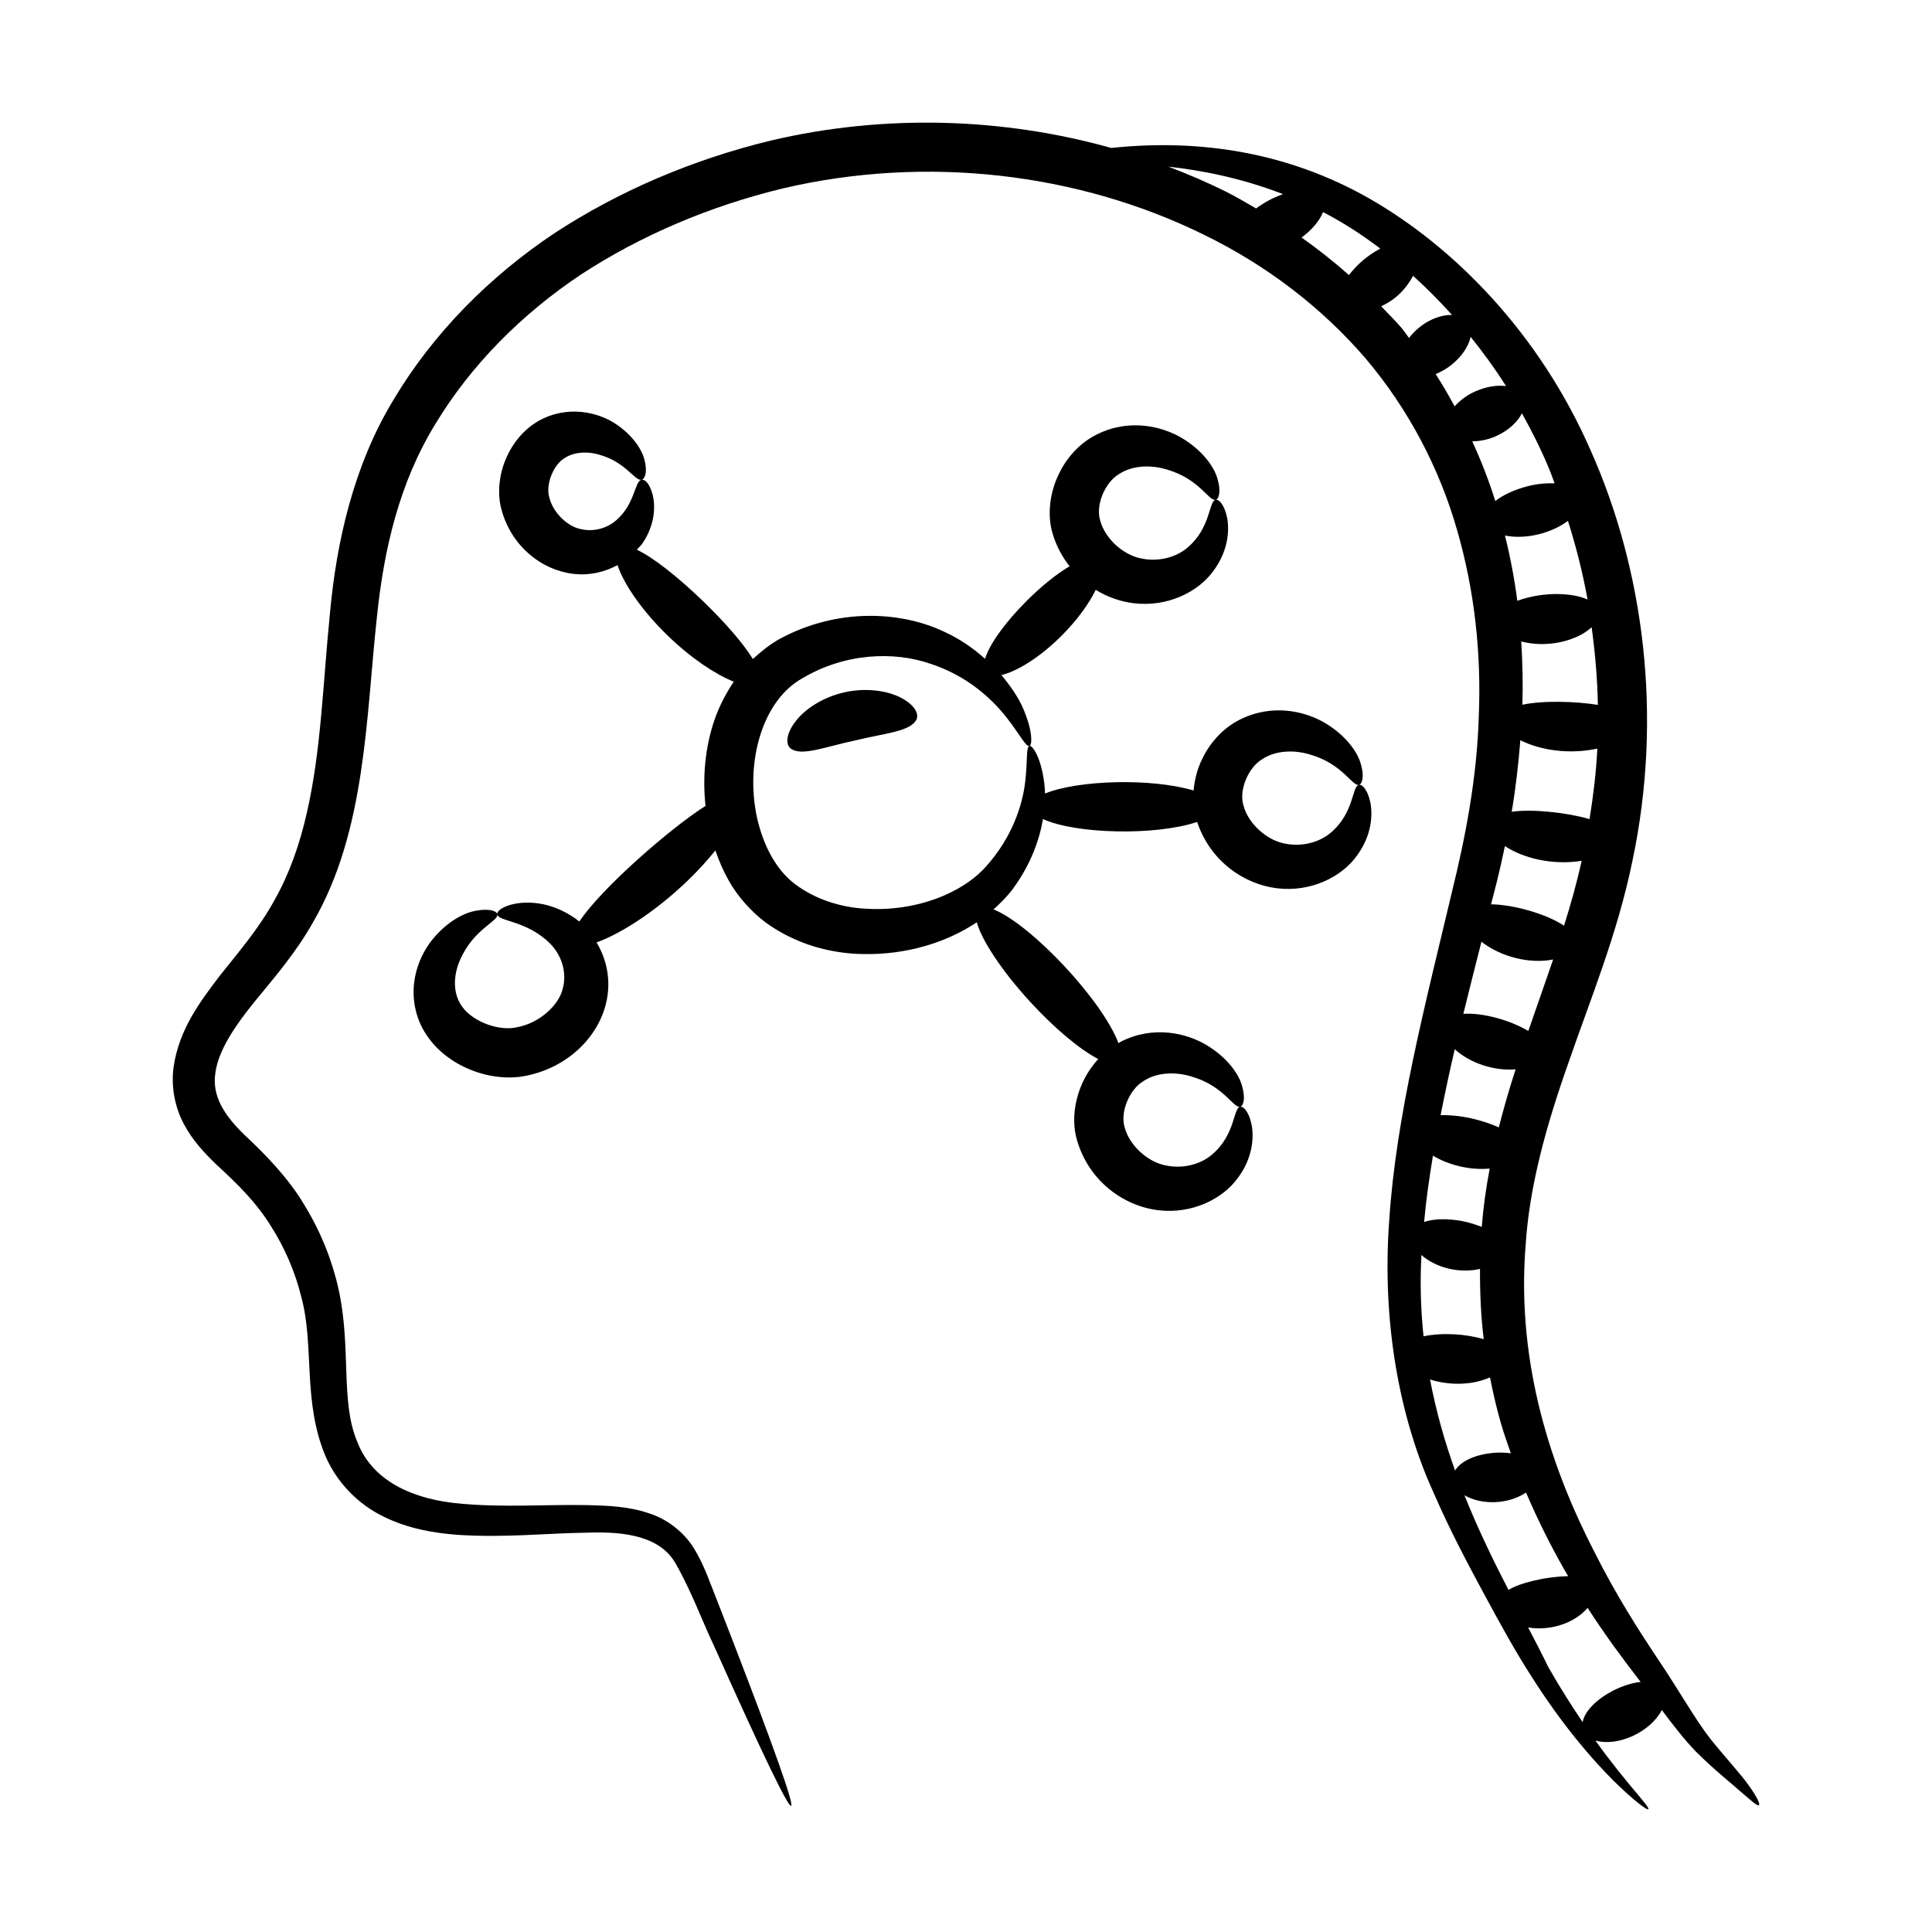
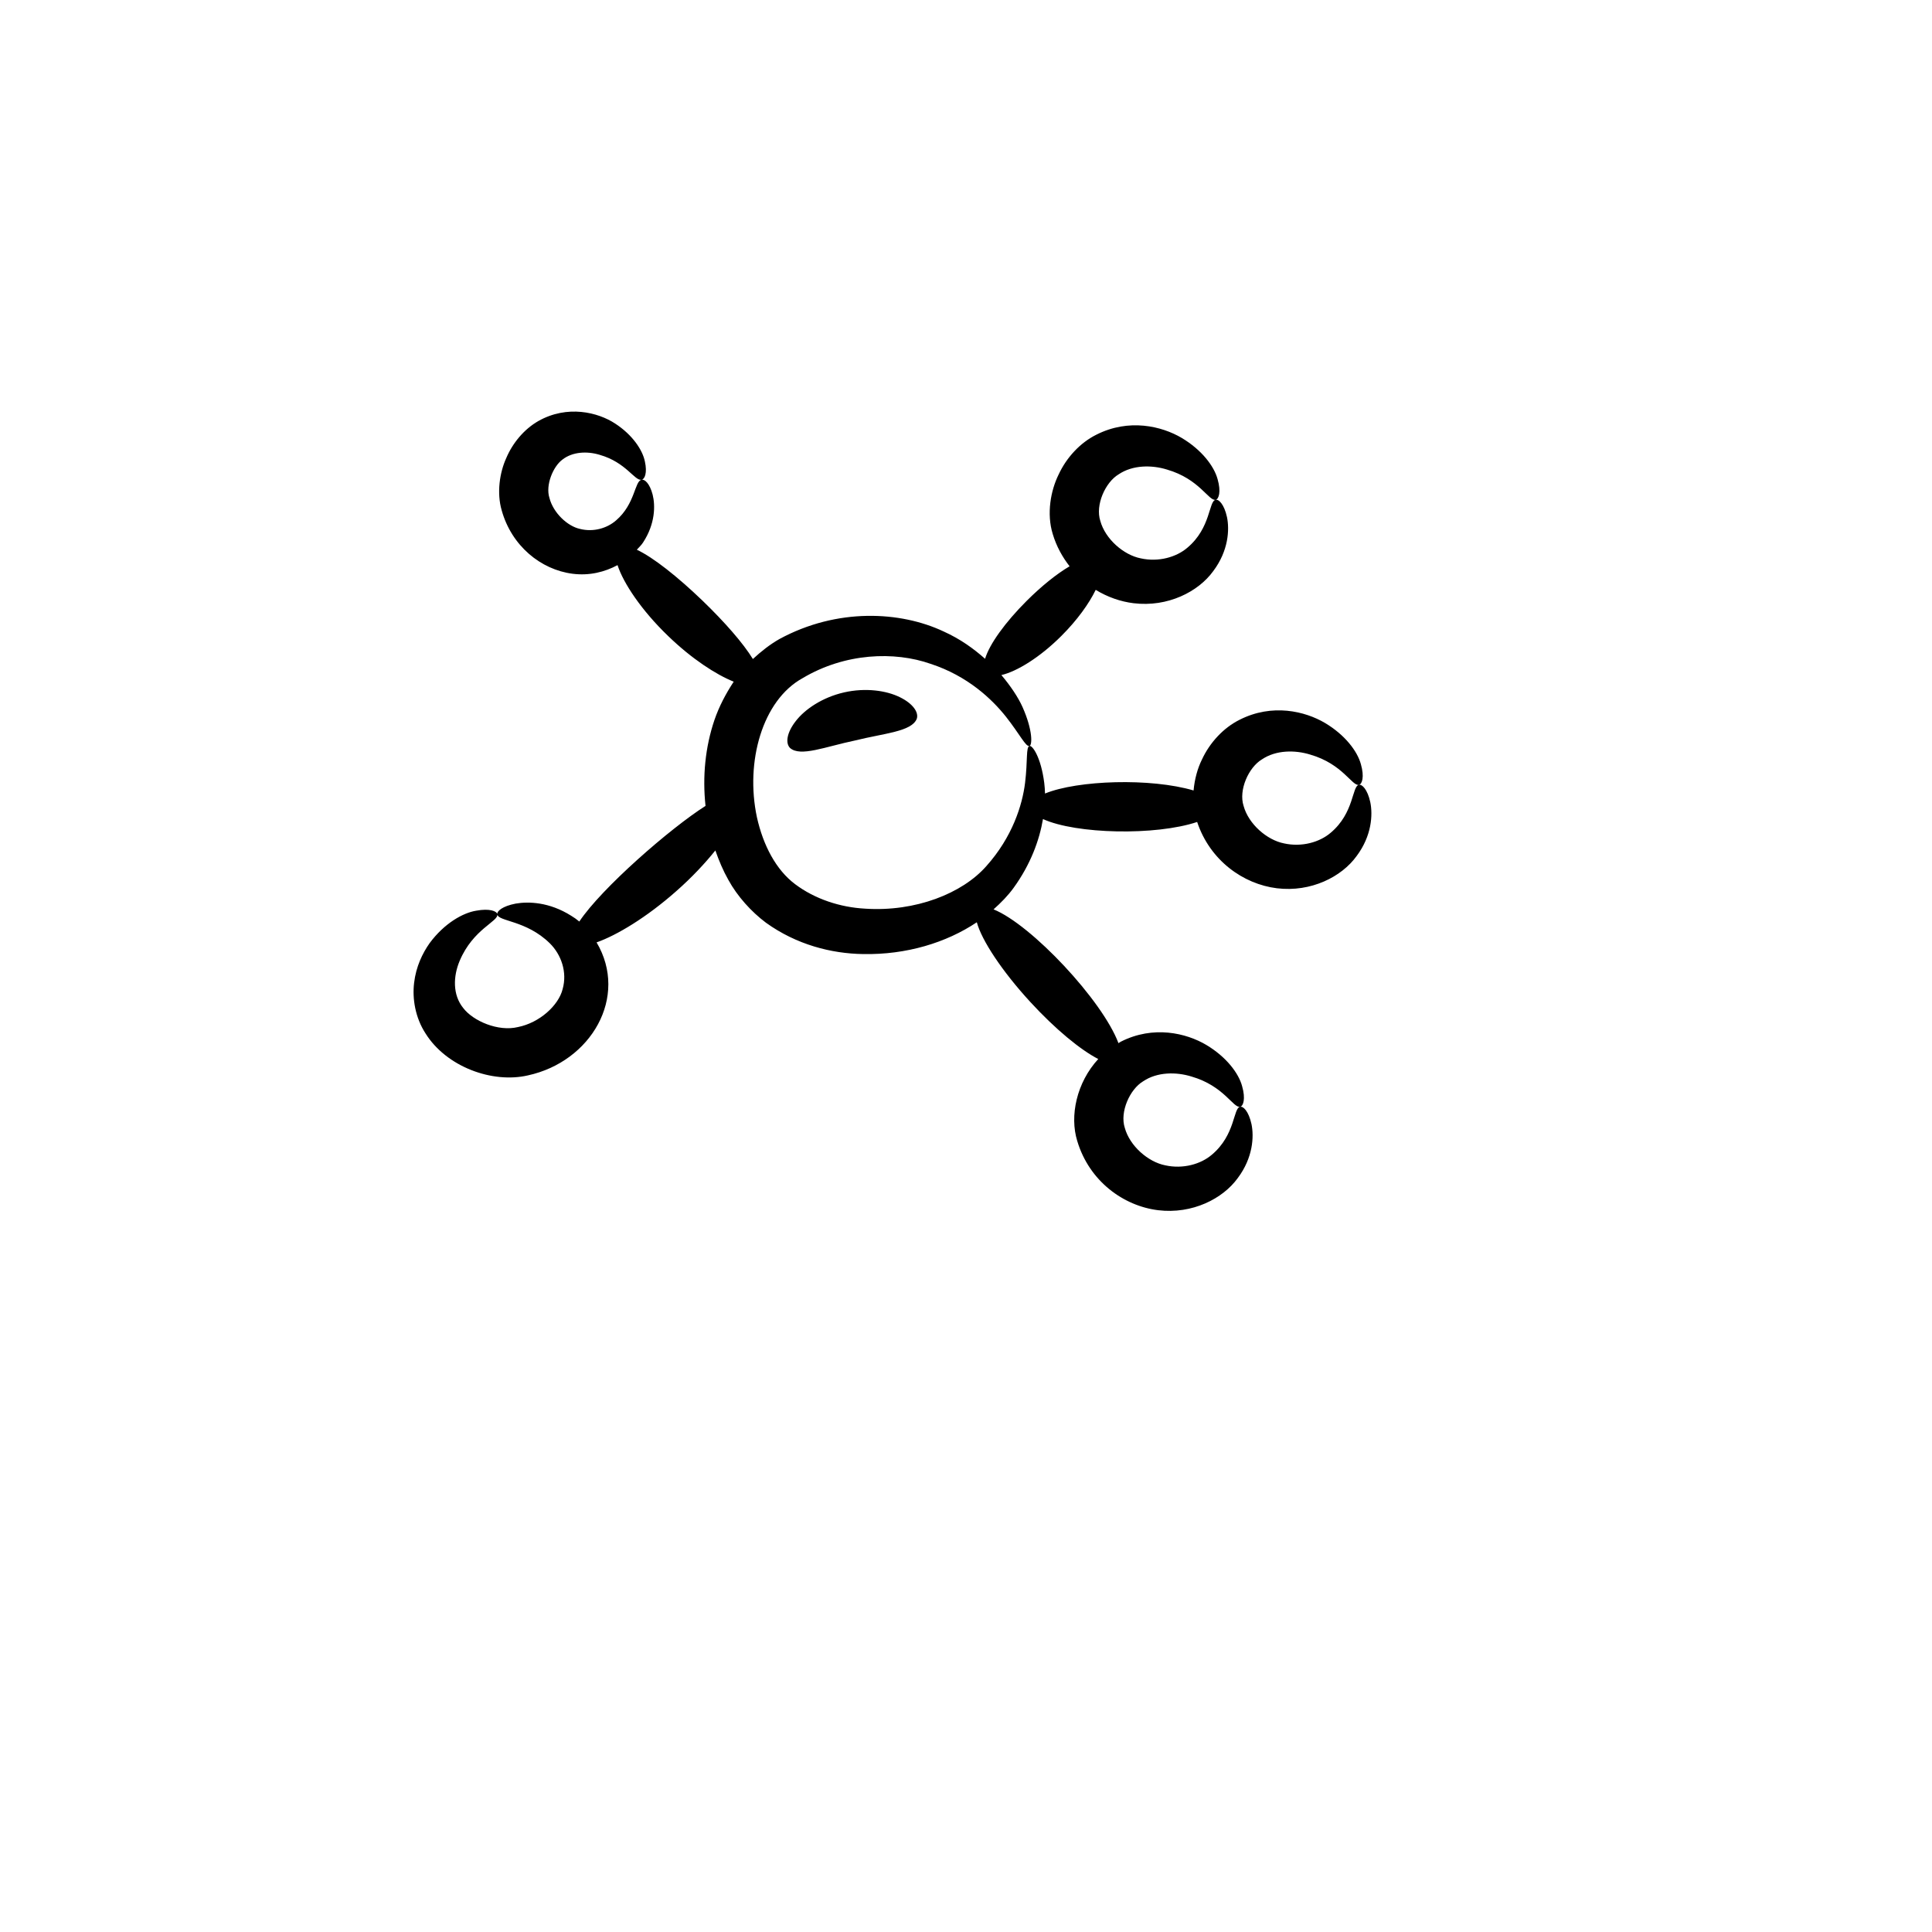
<svg xmlns="http://www.w3.org/2000/svg" fill="#000000" width="800px" height="800px" version="1.1" viewBox="144 144 512 512">
  <g>
-     <path d="m607.5 617.24c-2.144-3.066-5.945-7.094-10.176-12.352-4.035-5.144-8.324-12.844-13.754-20.902-5.457-8.164-11.453-17.574-16.926-28.488-11.164-21.562-20.84-49.547-18.355-81.262 0.973-15.75 5.43-31.789 11.332-48.492 5.746-16.707 13.012-34.164 16.98-53.559 8.207-38.672 2.879-77.5-10.988-108.64-13.703-31.465-36.562-54.312-58.945-67.062-21.164-11.98-44.367-15.789-68.168-13.273-28.668-8.023-59.957-9.062-90.18-1.973-20.566 4.992-40.109 13.246-57.461 24.613-17.223 11.523-32.055 26.488-42.5 43.977-10.652 17.457-15.172 37.789-16.895 56.445-1.887 18.77-2.352 36.734-6.168 53.207-1.855 8.227-4.574 16.012-8.504 22.973-3.777 6.977-8.898 13.094-14.359 19.887-5.144 6.777-10.973 14.227-12.445 24.539-0.672 5.113 0.336 10.496 2.711 14.953 2.348 4.457 5.531 7.758 8.473 10.633 6.082 5.578 10.742 10.234 14.555 16.352 3.781 5.91 6.512 12.348 8.121 18.902 3.508 12.777 0.297 27.621 6.387 42.125 3.062 7.148 8.828 12.898 15.371 16.051 6.516 3.234 13.27 4.352 19.547 4.848 12.617 0.844 23.984-0.449 34.414-0.566 10.453-0.395 19.547 1.105 23.535 8.277 4.094 7.144 7.16 15.551 10.312 22.152 25.324 56.594 27.062 55.957 4.699-1.957-1.355-3.492-2.785-7.176-4.293-11.051-1.566-3.832-2.875-7.992-5.414-12.406-2.379-4.441-7.211-8.582-12.562-10.191-5.32-1.812-10.902-2-16.266-2.129-10.828-0.211-22.23 0.691-33.691-0.406-11.316-0.969-22.945-5.332-27.164-16.273-4.613-10.66-1.547-25.121-5.055-40.781-1.738-7.668-4.773-15.195-9.062-22.156-4.066-6.949-10.383-13.418-15.832-18.516-5.465-5.266-8.66-10.422-7.691-16.469 0.82-6.043 5.301-12.508 10.359-18.789 5.102-6.211 11.09-13.121 15.645-21.293 13.922-24.16 13.91-54.281 16.789-80.586 1.855-18.094 5.938-35.633 15.504-51.25 9.41-15.566 22.82-29.102 38.668-39.66 15.973-10.406 34.137-18.078 53.27-22.723 38.316-9.02 78.695-4.082 111.88 12.312 16.617 8.102 31.195 19.359 42.68 32.688 11.367 13.434 19.543 29.059 24.211 45.336 4.75 16.277 6.469 33.043 5.812 49.277-0.48 16.352-3.414 31.734-7.184 47.059-7.242 30.449-14.766 59.328-16.555 86.699-2.023 27.293 2.812 52.793 11.871 72.504 4.316 9.941 9.035 18.746 13.367 26.781 4.301 7.996 8.422 15.418 12.523 21.762 8.125 12.797 15.906 21.746 21.52 27.367 5.672 5.594 9.09 8.027 9.367 7.731 0.609-0.566-5.406-6.25-14.027-18.23 5.941 1.723 14.559-2.207 17.617-8.078 3.125 4.164 6.035 7.945 9.109 11.098 5.117 5.062 9.332 8.324 12.039 10.754 2.754 2.367 4.207 3.66 4.586 3.375 0.348-0.262-0.43-2.125-2.637-5.156zm-86.809-140.65c4.043 3.566 10.332 4.898 15.523 3.68-0.027 6.348 0.238 12.598 0.988 18.633-4.68-1.406-10.902-1.805-15.949-0.773-0.727-6.875-0.965-14.051-0.562-21.539zm15.988-7.438c-1.656-0.66-3.453-1.23-5.414-1.602-3.727-0.645-7.269-0.609-9.855 0.281 0.504-5.746 1.355-11.621 2.336-17.559 4.418 2.606 9.863 3.863 15.043 3.418-0.992 5.168-1.707 10.324-2.109 15.461zm28.043-166.27c-3.769-1.746-11.461-2.25-18.621 0.336-0.746-5.758-1.836-11.527-3.269-17.301 5.453 1.113 12.25-0.562 16.691-3.875 2.125 6.707 3.898 13.66 5.199 20.84zm2.731 27.918c-5.891-0.938-14.504-1.219-20.008-0.035 0.172-5.539 0.055-11.133-0.301-16.77 6.973 1.828 14.805-0.172 18.656-3.777 0.922 6.742 1.527 13.598 1.652 20.582zm-8.969 58.527c-4.457-3.047-13.387-5.629-19.352-5.672 1.137-4.363 1.984-7.356 3.688-15.43 4.988 3.312 12.852 5.121 20.344 3.894-1.289 5.809-2.894 11.531-4.68 17.207zm6.762-28.25c-5.754-1.699-15.012-2.75-20.629-1.953 1.055-6.18 1.777-12.535 2.289-18.961 5.394 2.734 13.125 3.801 20.406 2.227-0.305 6.199-1.066 12.441-2.066 18.688zm-28.648 32.488c5 3.945 12.672 5.965 19 4.711-2.168 6.344-4.406 12.652-6.582 18.961-4.574-2.809-12.047-4.922-17.215-4.562 1.551-6.258 3.133-12.633 4.797-19.109zm-7.074 28.492c4.047 3.676 10.355 5.801 16.125 5.332-1.648 5.098-3.141 10.227-4.449 15.383-2.098-0.961-4.59-1.781-7.273-2.394-2.945-0.656-5.695-0.895-8.152-0.867 1.141-5.727 2.352-11.535 3.75-17.453zm-0.023-170.38c-1.602-2.879-3.215-5.758-5.039-8.535 1.324-0.559 2.66-1.273 3.93-2.246 2.91-2.238 4.789-5.055 5.34-7.625 3.289 4.082 6.445 8.406 9.383 13.043-2.332-0.301-5.191 0.121-8.039 1.359-2.356 1.02-4.191 2.465-5.574 4.004zm-0.703-24.219c-3.762-0.039-8.27 2.055-11.391 6.102-0.691-0.871-1.273-1.809-1.992-2.664-1.688-1.992-3.582-3.812-5.387-5.711 1.258-0.637 2.531-1.332 3.766-2.34 2.195-1.785 3.621-3.785 4.684-5.75 3.527 3.172 6.973 6.644 10.32 10.363zm-75.168-39.297c8.641 0.969 19.164 2.938 30.371 7.285-2.875 1.059-4.812 2.117-7.121 3.797-2.644-1.512-5.238-3.094-7.981-4.449-4.949-2.473-10.062-4.648-15.27-6.633zm35.309 18.785c2.84-2.113 4.832-4.555 5.684-6.742 5.199 2.719 9.77 5.598 15.172 9.672-3.461 1.883-5.938 4.004-8.316 7.016-3.973-3.531-8.16-6.84-12.539-9.945zm45.227 54.031c1.918-0.055 3.988-0.395 6.113-1.316 3.434-1.492 5.863-3.805 7.047-6.133 2.613 4.711 5.09 9.578 7.231 14.781 0.516 1.219 0.934 2.519 1.422 3.766-2.199-0.062-4.613 0.129-7.191 0.789-3.422 0.891-6.438 2.285-8.52 3.906-1.672-5.348-3.723-10.609-6.102-15.793zm-11.199 248.59c4.93 1.594 11.098 1.617 15.891-0.551 0.848 4.297 1.828 8.508 3.016 12.555 0.766 2.602 1.645 5.074 2.516 7.559-1.438-0.172-2.941-0.238-4.508-0.121-4.621 0.41-8.691 2.055-10.273 4.695-2.711-7.551-5.012-15.594-6.641-24.137zm9.125 30.684c4.457 2.629 11.543 2.504 16.324-0.711 3.125 7.32 6.562 14.137 10.098 20.352 0.355 0.629 0.723 1.195 1.082 1.812-2.078 0.027-4.356 0.289-6.695 0.66-3.504 0.699-6.816 1.566-9.141 2.973-3.938-7.621-8.016-15.98-11.668-25.086zm39.387 51.789c-4.273 2.223-7.508 5.328-8.066 8.34-2.883-4.262-5.938-9.043-9.125-14.641-1.586-3.289-3.391-6.769-5.324-10.449 5.559 0.953 12.125-0.93 15.77-5.188 4.746 7.352 8.902 12.941 14.051 19.629-2.258 0.234-4.812 1.047-7.305 2.309z" />
    <path d="m333.58 369.38c0.941 2.699 2.047 5.336 3.457 7.824 2.375 4.328 6.043 8.402 9.957 11.332 8.086 5.816 17.312 8.176 25.746 8.301 11.445 0.215 22.02-3 30.129-8.426 1.27 4.731 6.602 12.883 14.195 21.145 6.637 7.223 13.324 12.703 17.988 15.094-5.754 6.254-7.629 15.09-5.566 21.734 3.199 10.676 12.277 17.211 21.422 18.332 9.086 1.105 17.176-3.066 21.105-8.508 4.059-5.398 4.336-11.008 3.644-14.309-0.742-3.406-2.203-4.805-3-4.586-1.863 0.273-1.215 7.426-7.496 12.691-2.894 2.492-7.637 3.871-12.383 2.812-4.492-0.887-9.375-5.098-10.699-9.938-1.359-4.199 1.332-10.223 4.879-12.332 3.723-2.508 8.777-2.508 12.809-1.254 8.625 2.496 11.047 8.406 12.891 8.016 0.824-0.18 1.488-2.109 0.512-5.481-0.914-3.41-4.18-7.754-9.504-10.922-5.266-3.121-14-5.242-22.641-0.848-0.219 0.105-0.41 0.27-0.621 0.387-4.246-11.328-23.059-31.395-33.102-35.457 1.984-1.762 3.816-3.633 5.309-5.691 4.527-6.25 6.84-12.648 7.789-18.238 8.789 4 29.844 4.449 40.859 0.77 3.402 10.207 12.211 16.473 21.129 17.57 9.09 1.105 17.176-3.066 21.109-8.508 4.059-5.394 4.332-11.008 3.644-14.309-0.742-3.41-2.207-4.809-3.004-4.586-1.863 0.273-1.215 7.43-7.496 12.695-2.894 2.488-7.633 3.871-12.379 2.812-4.492-0.887-9.379-5.098-10.699-9.938-1.359-4.199 1.332-10.223 4.879-12.332 3.723-2.508 8.777-2.504 12.805-1.254 8.625 2.5 11.051 8.406 12.891 8.016 0.824-0.18 1.488-2.106 0.512-5.477-0.918-3.41-4.184-7.754-9.504-10.922-5.266-3.121-14-5.242-22.645-0.848-4.238 2.109-7.887 6.012-9.988 10.566-1.137 2.293-1.934 5.164-2.203 8.168-11.348-3.359-30.73-2.738-39.371 0.809-0.023-0.992-0.09-1.934-0.199-2.801-0.875-6.891-3.18-10.055-3.918-9.805-0.965 0.258-0.441 3.848-1.168 9.801-0.723 5.859-3.352 14.332-10.273 22.055-6.363 7.234-18.777 12.141-32.086 11.262-6.625-0.348-13.344-2.551-18.566-6.481-5.082-3.801-8.488-10.328-10.137-17.75-3.129-14.691 1.453-30.988 12.094-36.848 11.266-6.719 24.375-7.168 33.953-3.797 9.836 3.215 16.285 9.383 19.977 14.039 3.723 4.731 5.223 8.012 6.211 7.719 0.73-0.172 0.945-4.062-1.863-10.359-1.145-2.531-3.094-5.481-5.586-8.43 4.059-0.934 10.145-4.617 15.91-10.383 4.195-4.184 7.32-8.555 9.086-12.195 3.129 1.906 6.578 3.117 10.039 3.539 9.09 1.105 17.176-3.066 21.109-8.508 4.059-5.394 4.332-11.008 3.644-14.309-0.742-3.41-2.207-4.809-3.004-4.586-1.863 0.273-1.215 7.43-7.496 12.695-2.894 2.488-7.633 3.871-12.379 2.812-4.492-0.887-9.379-5.098-10.699-9.938-1.359-4.199 1.332-10.223 4.879-12.332 3.723-2.508 8.777-2.504 12.805-1.254 8.625 2.5 11.051 8.406 12.891 8.016 0.824-0.18 1.488-2.106 0.512-5.477-0.918-3.41-4.184-7.754-9.504-10.922-5.266-3.121-14-5.242-22.645-0.848-4.238 2.109-7.887 6.012-9.988 10.566-2.09 4.219-3.219 10.352-1.547 15.75 0.977 3.266 2.555 6.09 4.465 8.547-3.394 1.988-7.422 5.219-11.402 9.188-5.688 5.691-9.832 11.438-10.996 15.324-3.031-2.676-6.531-5.234-11.008-7.25-11.402-5.367-28.164-6.297-43.48 2.008-2.465 1.398-4.816 3.234-7.047 5.301-2.578-4.203-7.426-9.742-13.344-15.461-6.641-6.375-13.012-11.43-17.41-13.504 0.562-0.637 1.23-1.238 1.648-1.91 3.269-4.988 3.258-9.832 2.539-12.695-0.77-2.945-2.117-4.137-2.93-3.926-1.855 0.289-1.656 6.394-6.766 10.77-2.348 2.055-5.981 3.164-9.574 2.246-3.328-0.73-7.074-4.266-8.078-8.207-1.098-3.398 0.984-8.371 3.461-10.172 2.641-2.07 6.519-2.269 9.836-1.258 7.055 2.004 9.277 6.977 11.129 6.621 0.832-0.176 1.539-1.84 0.871-4.844-0.605-3.031-3.273-7.062-7.887-10.059-4.523-2.977-12.66-5.023-20.383-0.645-3.727 2.141-6.769 5.766-8.477 9.812-1.707 3.738-2.574 9.156-1.191 13.871 2.617 9.359 10.336 15.691 18.773 16.766 4.465 0.578 8.547-0.473 11.918-2.285 1.516 4.699 6.262 11.922 13.457 18.832 6.227 6.012 12.629 10.172 17.328 12.055-2.109 3.211-3.852 6.519-5.102 10.145-2.441 7.191-3.203 14.973-2.367 22.777-9.285 5.883-27.559 21.789-33.445 30.645-0.699-0.582-1.418-1.094-2.141-1.523-5.82-3.676-11.332-3.816-14.727-3.231-3.473 0.668-5.027 2.004-4.863 2.824 0.137 1.945 7.641 1.52 13.93 7.715 2.957 2.926 4.676 7.574 3.371 12.148-1.074 4.305-6.113 8.887-11.82 10.027-5.266 1.289-11.91-1.625-14.5-5.023-2.883-3.535-2.664-8.473-0.969-12.496 3.566-8.504 10.375-10.477 9.992-12.371-0.133-0.84-2.047-1.594-5.57-0.949-3.531 0.559-8.473 3.336-12.371 8.598-1.91 2.711-3.609 6.238-4.113 10.504-0.512 4.207 0.293 9.223 3.027 13.434 5.559 8.883 17.723 13.289 27.121 11.117 16.762-3.637 26.754-20.816 18.207-35.25 5.344-1.875 13.281-6.637 21.137-13.594 4.109-3.613 7.559-7.312 10.34-10.77z" />
    <path d="m382.46 328.76c-3.488-1.73-9.012-2.582-14.793-1.262-5.781 1.324-10.395 4.496-12.777 7.59-2.434 3.109-2.766 5.879-1.527 7.125 2.738 2.457 9.387-0.348 17.219-1.973 7.766-1.938 15-2.336 16.371-5.75 0.562-1.668-0.949-4-4.492-5.731z" />
  </g>
</svg>